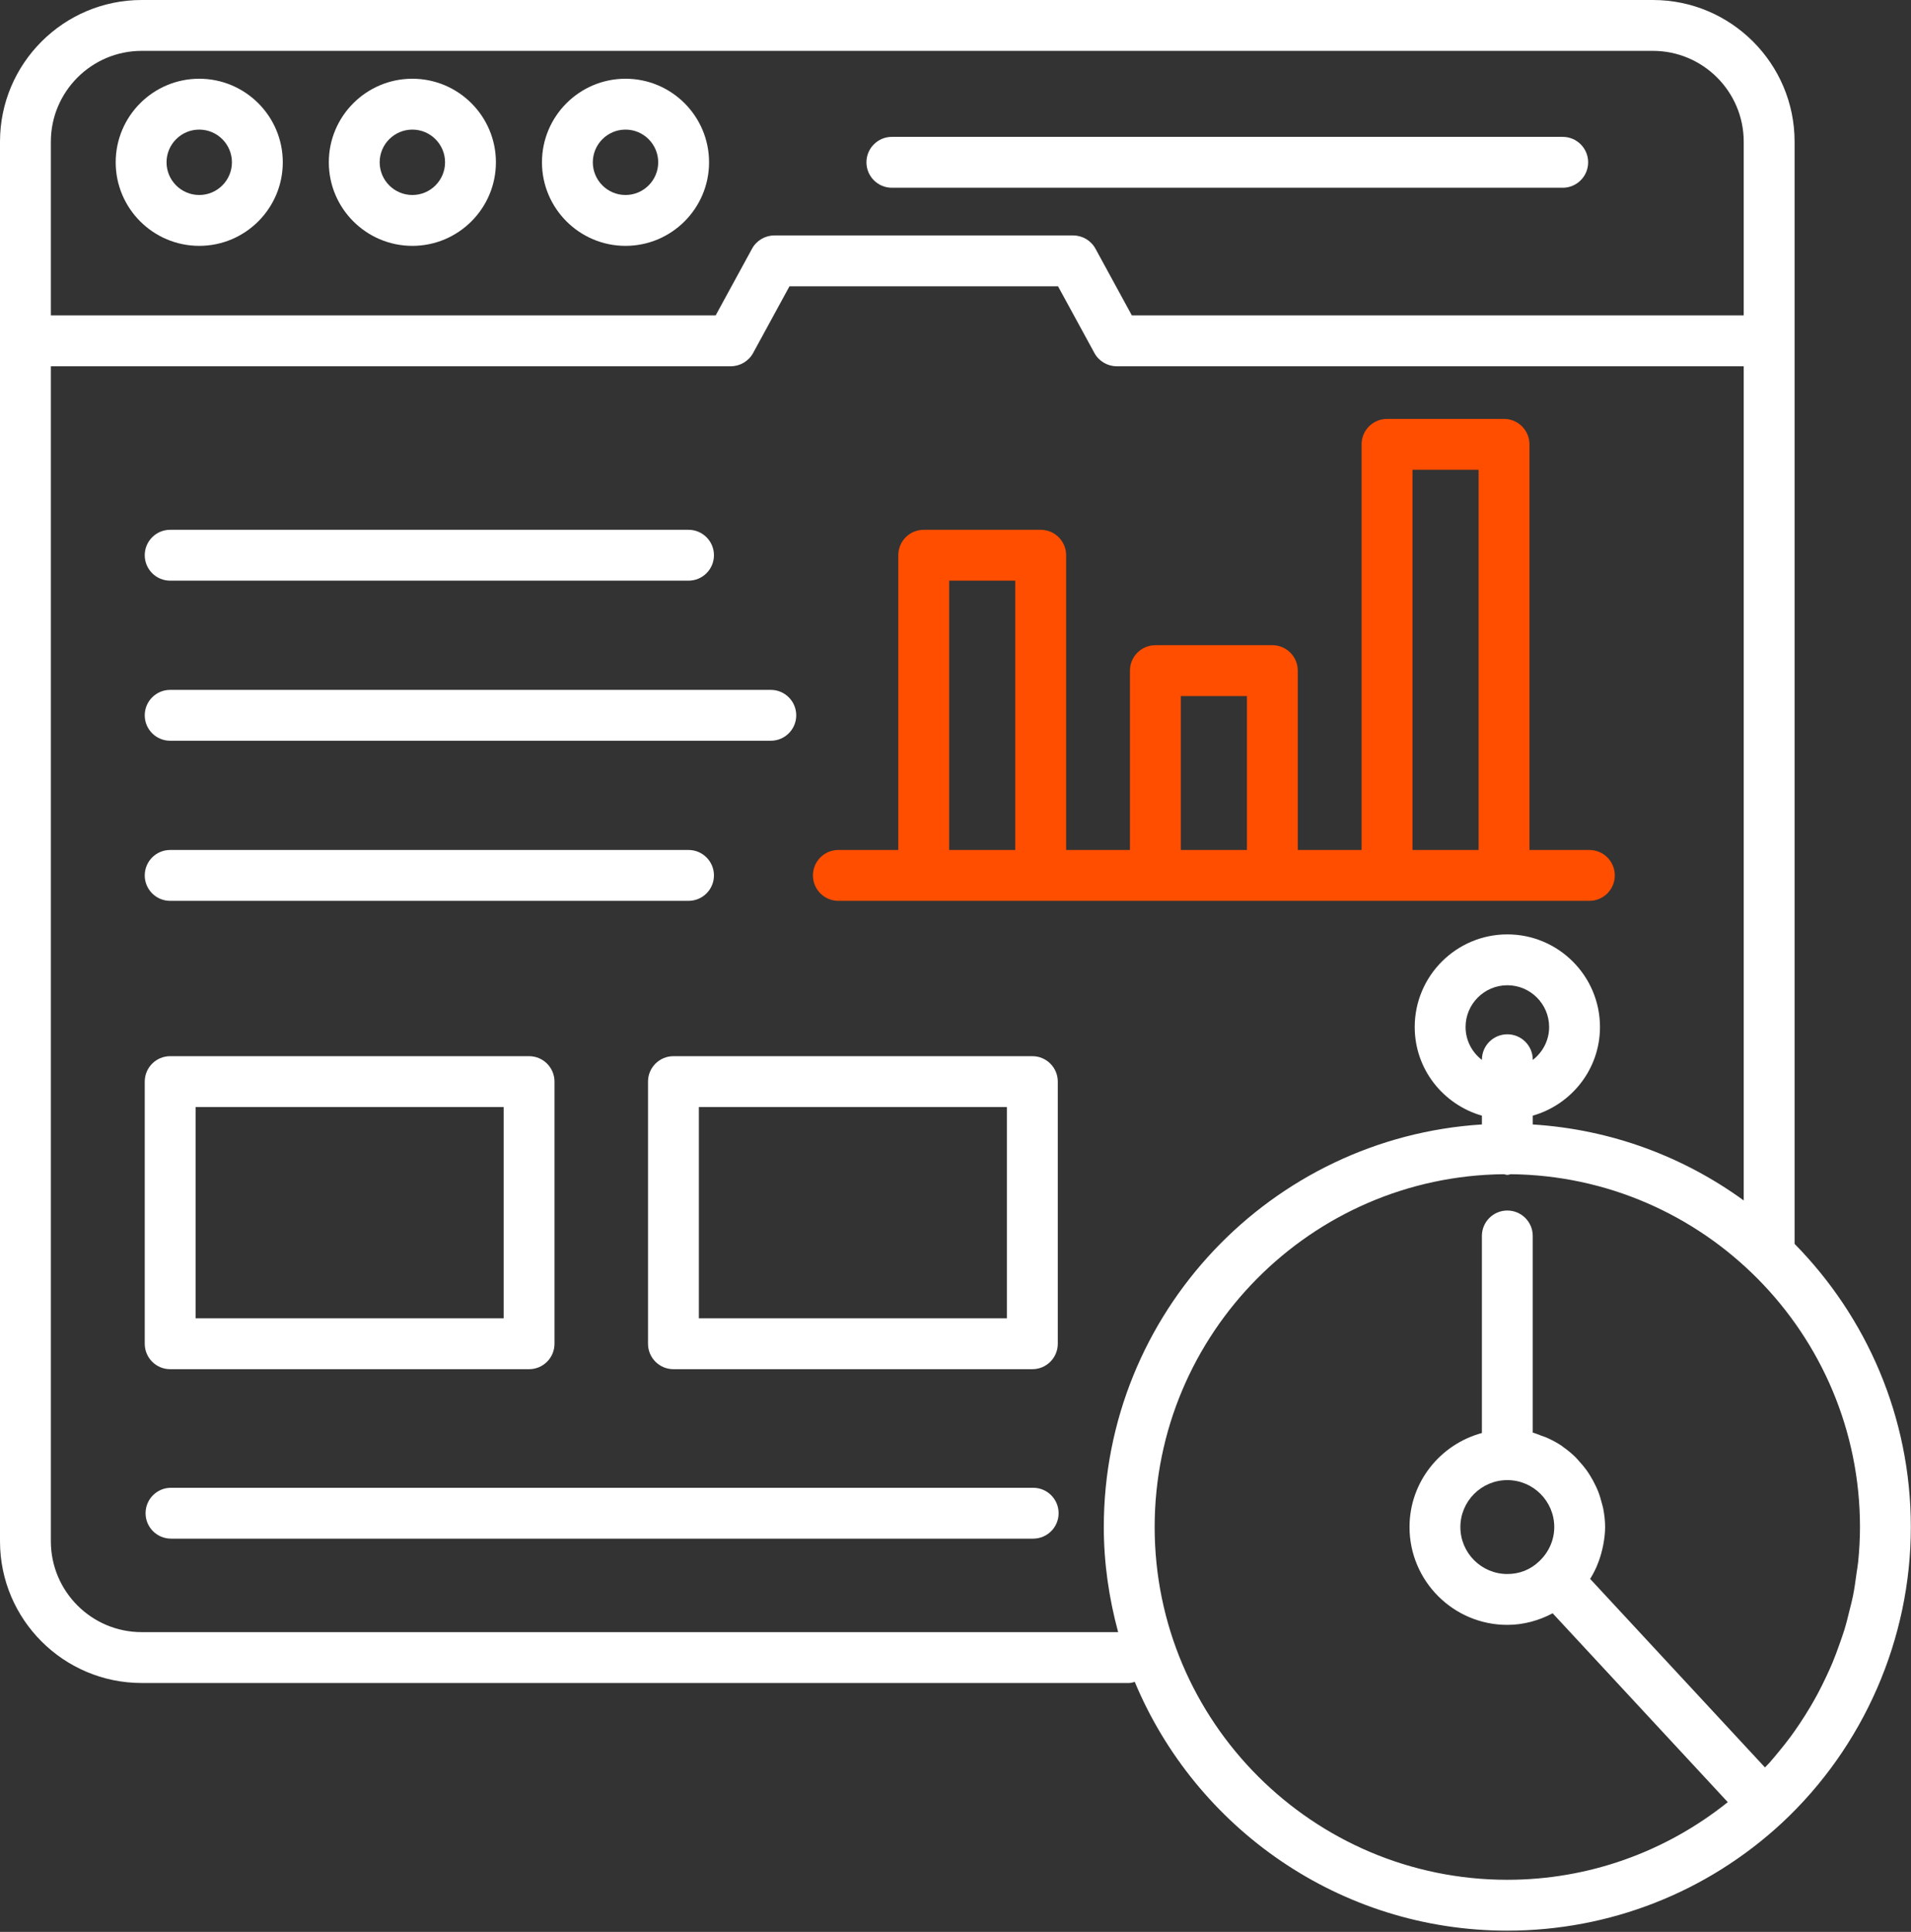
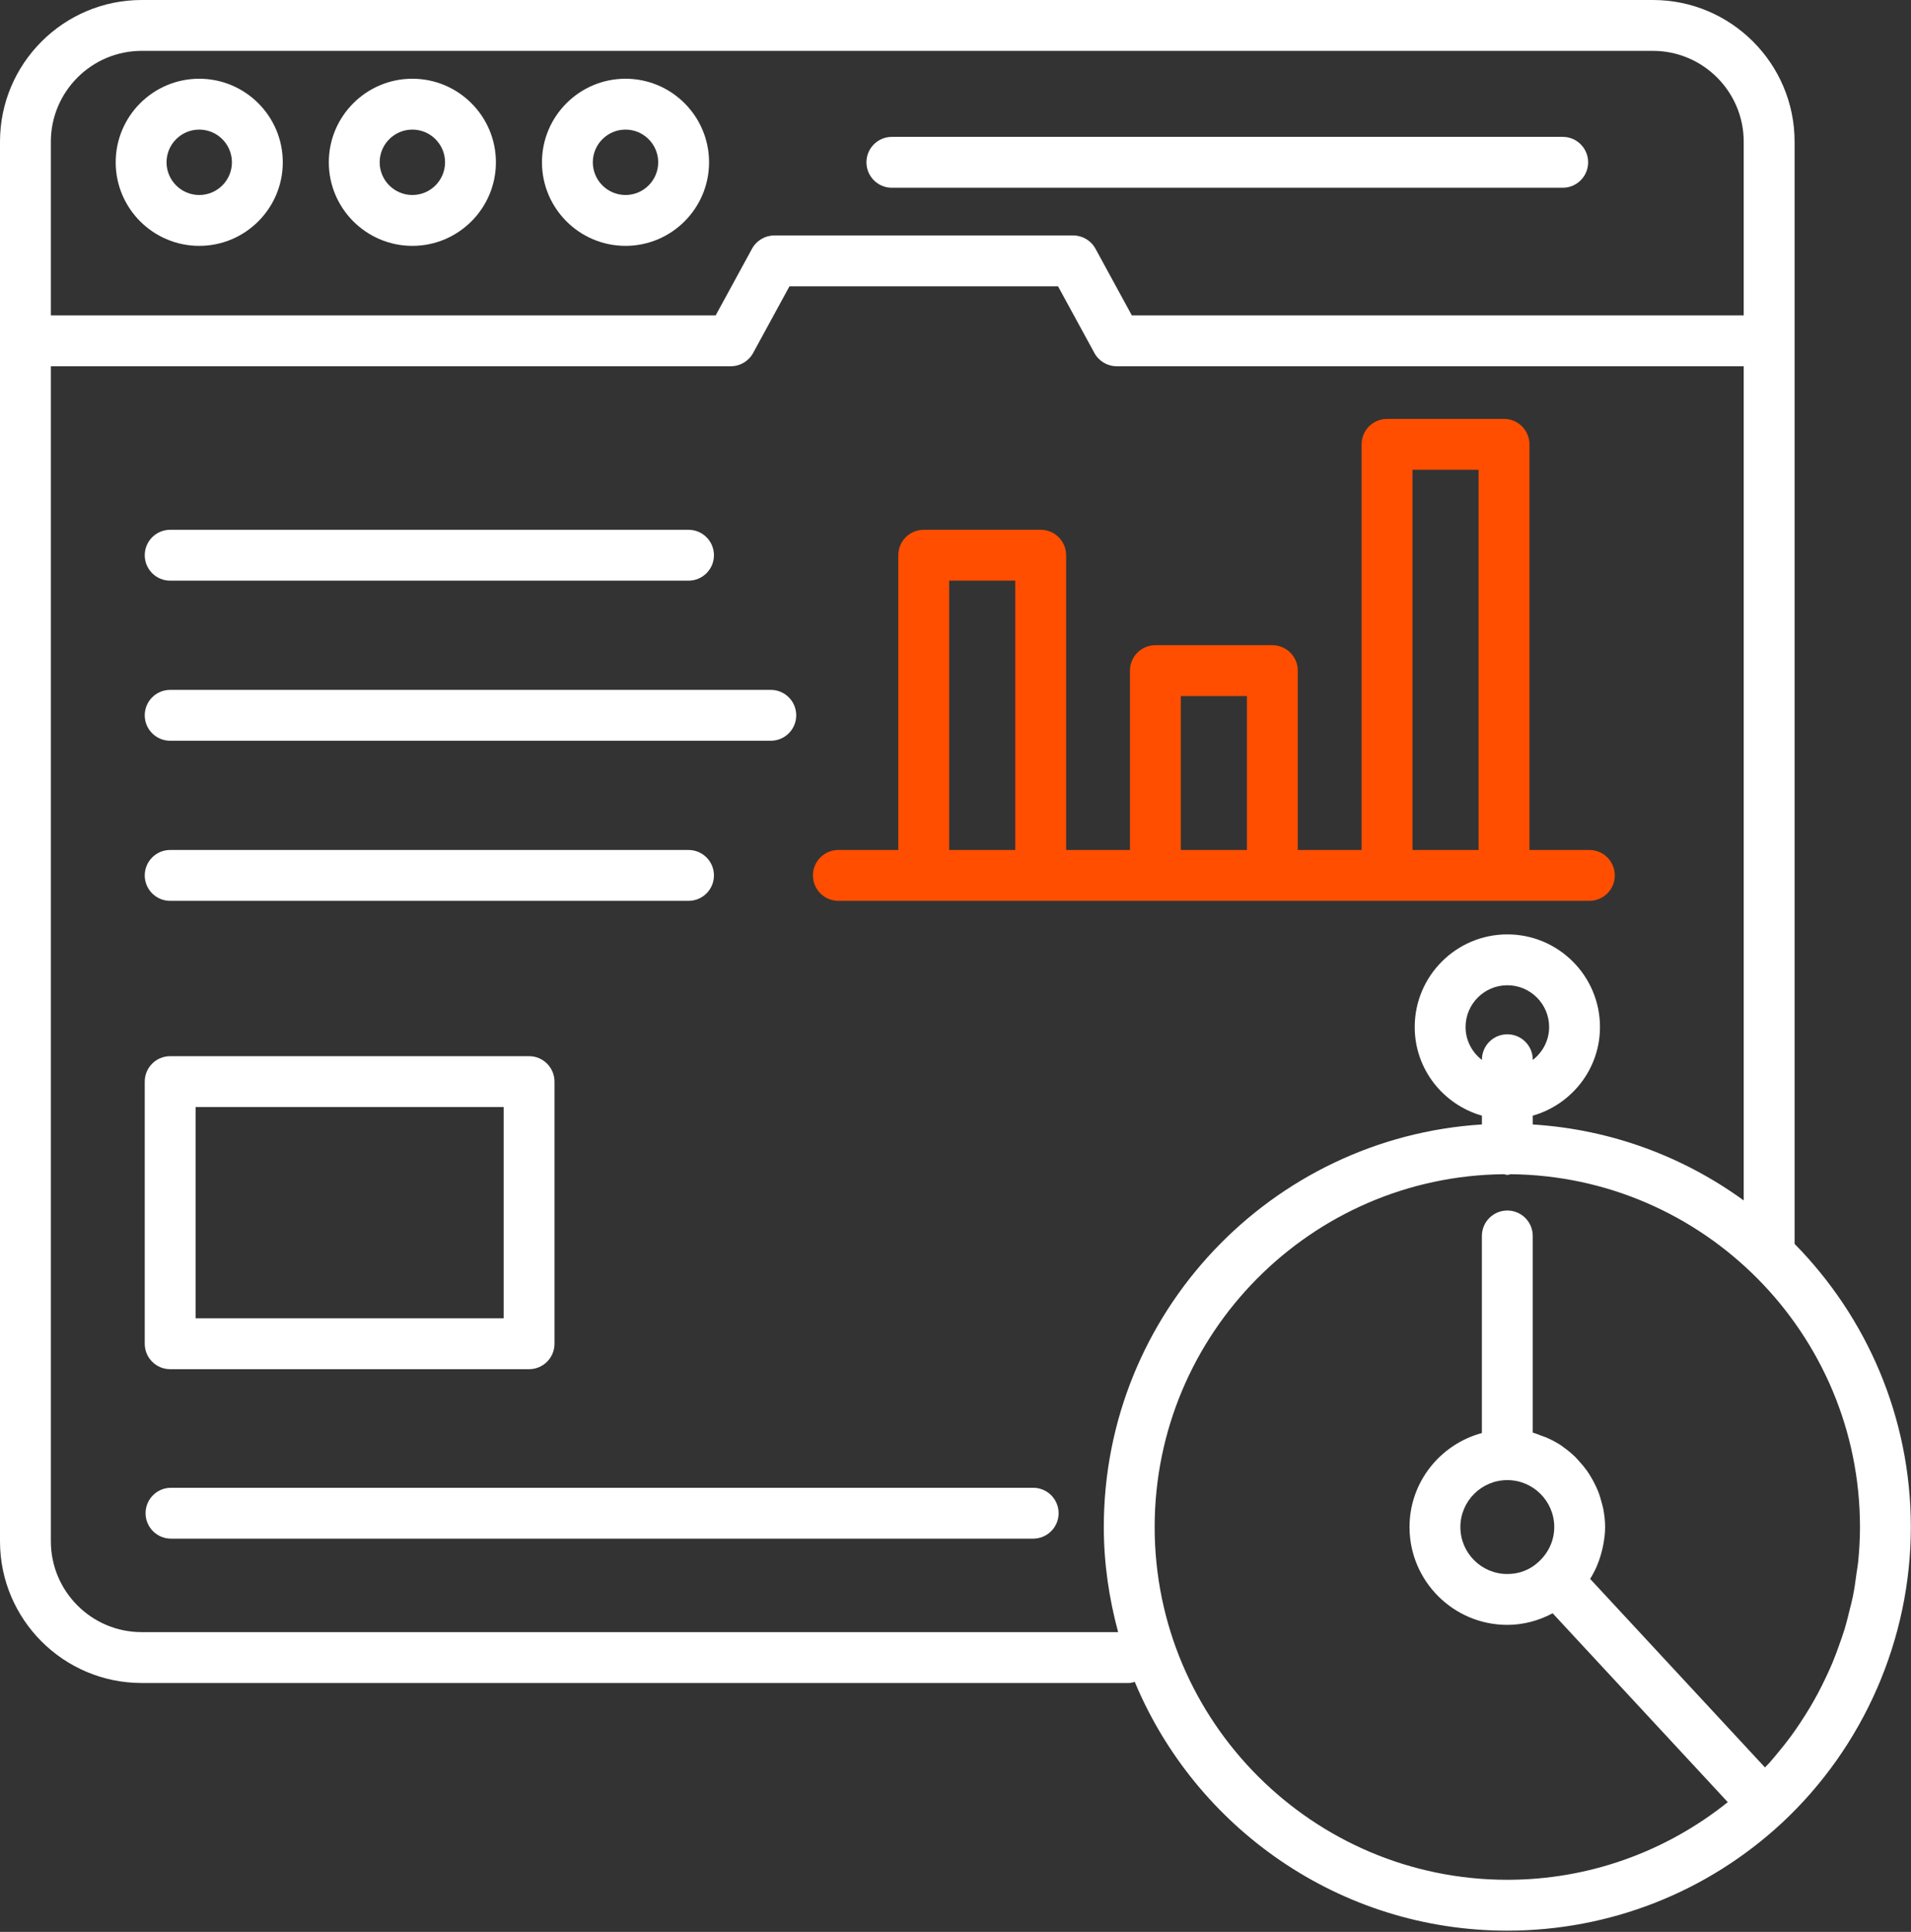
<svg xmlns="http://www.w3.org/2000/svg" width="93" height="94" viewBox="0 0 93 94" fill="none">
  <rect x="0" y="0" width="93" height="94" fill="#333333" stroke="none" />
  <path d="M43.404 9.135H76.05C76.734 9.135 77.288 8.581 77.288 7.897C77.288 7.213 76.734 6.66 76.05 6.66H43.404C42.72 6.66 42.166 7.213 42.166 7.897C42.166 8.581 42.72 9.135 43.404 9.135Z" fill="white" />
  <path d="M87.335 6.895C87.335 3.093 84.242 0 80.44 0H6.895C3.092 0 0 3.093 0 6.895V16.583V74.994C0 78.796 3.092 81.889 6.895 81.889H54.954C55.05 81.889 55.135 81.855 55.224 81.835C58.185 88.934 65.194 93.939 73.354 93.939C78.324 93.939 83.068 92.08 86.715 88.701C90.703 84.991 92.992 79.742 92.992 74.302C92.992 68.938 90.828 64.073 87.335 60.523V16.583V6.895ZM2.475 6.895C2.475 4.458 4.458 2.475 6.895 2.475H80.44C82.876 2.475 84.859 4.458 84.859 6.895V15.345H55.081L53.312 12.101C53.095 11.703 52.678 11.456 52.225 11.456H37.685C37.232 11.456 36.815 11.703 36.598 12.101L34.829 15.345H2.475V6.895ZM6.895 79.414C4.458 79.414 2.475 77.431 2.475 74.994V17.821H35.564C36.017 17.821 36.434 17.573 36.651 17.176L38.42 13.931H51.49L53.26 17.176C53.476 17.573 53.894 17.821 54.347 17.821H84.859V58.41C81.937 56.285 78.415 54.953 74.593 54.713V54.285C76.475 53.744 77.864 52.026 77.864 49.972C77.864 47.486 75.842 45.464 73.356 45.464C70.87 45.464 68.848 47.486 68.848 49.972C68.848 52.026 70.236 53.744 72.118 54.285V54.712C61.866 55.356 53.717 63.883 53.717 74.302C53.717 76.073 53.974 77.781 54.415 79.414H6.895ZM73.356 50.325C72.672 50.325 72.118 50.879 72.118 51.563V51.573C71.638 51.201 71.323 50.625 71.323 49.972C71.323 48.851 72.234 47.939 73.356 47.939C74.477 47.939 75.389 48.851 75.389 49.972C75.389 50.625 75.074 51.201 74.593 51.573V51.563C74.593 50.879 74.039 50.325 73.356 50.325ZM90.428 76.002C90.409 76.189 90.373 76.373 90.348 76.559C90.298 76.933 90.247 77.307 90.172 77.675C90.128 77.894 90.069 78.108 90.016 78.325C89.936 78.655 89.855 78.985 89.755 79.31C89.686 79.537 89.604 79.758 89.526 79.981C89.418 80.288 89.307 80.594 89.182 80.894C89.089 81.119 88.986 81.339 88.884 81.559C88.748 81.849 88.607 82.136 88.456 82.418C88.34 82.634 88.219 82.847 88.094 83.058C87.931 83.333 87.759 83.603 87.581 83.87C87.445 84.072 87.307 84.274 87.163 84.471C86.97 84.734 86.766 84.989 86.558 85.24C86.406 85.425 86.255 85.61 86.095 85.789C86.03 85.861 85.959 85.926 85.893 85.997L77.385 76.823C77.507 76.629 77.613 76.425 77.706 76.216C77.716 76.193 77.722 76.168 77.732 76.145C77.836 75.901 77.914 75.648 77.975 75.389C77.993 75.316 78.009 75.244 78.023 75.17C78.077 74.885 78.114 74.596 78.114 74.302C78.114 73.997 78.079 73.701 78.024 73.412C78.006 73.319 77.977 73.231 77.954 73.14C77.905 72.947 77.849 72.757 77.778 72.574C77.739 72.475 77.694 72.38 77.649 72.285C77.57 72.117 77.483 71.956 77.385 71.8C77.33 71.711 77.274 71.623 77.213 71.537C77.101 71.382 76.978 71.237 76.848 71.096C76.785 71.027 76.728 70.955 76.661 70.891C76.477 70.713 76.28 70.55 76.07 70.403C76.048 70.387 76.029 70.368 76.006 70.352C75.771 70.194 75.519 70.06 75.256 69.945C75.178 69.91 75.095 69.888 75.015 69.858C74.875 69.805 74.738 69.745 74.592 69.705V60.137C74.592 59.453 74.038 58.9 73.354 58.9C72.671 58.9 72.117 59.453 72.117 60.137V69.726C70.094 70.275 68.595 72.108 68.595 74.302C68.595 76.926 70.73 79.061 73.354 79.061C74.142 79.061 74.892 78.852 75.561 78.497L84.083 87.686C81.042 90.123 77.283 91.464 73.354 91.464C63.891 91.464 56.192 83.765 56.192 74.302C56.192 64.885 63.803 57.222 73.191 57.133C73.247 57.141 73.297 57.166 73.356 57.166C73.414 57.166 73.463 57.141 73.519 57.133C82.907 57.223 90.517 64.886 90.517 74.302C90.517 74.872 90.484 75.439 90.428 76.002ZM74.892 75.98C74.476 76.376 73.944 76.586 73.354 76.586C72.095 76.586 71.07 75.561 71.07 74.302C71.07 73.042 72.095 72.017 73.354 72.017C74.614 72.017 75.639 73.042 75.639 74.302C75.639 74.931 75.372 75.537 74.892 75.98Z" fill="white" />
  <path d="M9.696 3.831C7.454 3.831 5.63 5.654 5.63 7.897C5.63 10.139 7.454 11.963 9.696 11.963C11.938 11.963 13.762 10.139 13.762 7.897C13.762 5.654 11.938 3.831 9.696 3.831ZM9.696 9.488C8.819 9.488 8.105 8.774 8.105 7.897C8.105 7.02 8.819 6.306 9.696 6.306C10.573 6.306 11.287 7.02 11.287 7.897C11.287 8.774 10.573 9.488 9.696 9.488Z" fill="white" />
  <path d="M20.068 3.831C17.827 3.831 16.002 5.654 16.002 7.897C16.002 10.139 17.827 11.963 20.068 11.963C22.31 11.963 24.134 10.139 24.134 7.897C24.134 5.654 22.31 3.831 20.068 3.831ZM20.068 9.488C19.191 9.488 18.477 8.774 18.477 7.897C18.477 7.02 19.191 6.306 20.068 6.306C20.945 6.306 21.659 7.02 21.659 7.897C21.659 8.774 20.945 9.488 20.068 9.488Z" fill="white" />
  <path d="M30.441 3.831C28.2 3.831 26.375 5.654 26.375 7.897C26.375 10.139 28.2 11.963 30.441 11.963C32.683 11.963 34.507 10.139 34.507 7.897C34.507 5.654 32.683 3.831 30.441 3.831ZM30.441 9.488C29.564 9.488 28.85 8.774 28.85 7.897C28.85 7.02 29.564 6.306 30.441 6.306C31.318 6.306 32.032 7.02 32.032 7.897C32.032 8.774 31.318 9.488 30.441 9.488Z" fill="white" />
  <path d="M8.281 66.62H25.748C26.431 66.62 26.985 66.066 26.985 65.382V52.628C26.985 51.944 26.431 51.39 25.748 51.39H8.281C7.598 51.39 7.044 51.944 7.044 52.628V65.382C7.044 66.066 7.598 66.62 8.281 66.62ZM9.519 53.865H24.51V64.145H9.519V53.865Z" fill="white" />
-   <path d="M32.774 51.39C32.09 51.39 31.536 51.944 31.536 52.628V65.382C31.536 66.066 32.09 66.62 32.774 66.62H50.24C50.924 66.62 51.478 66.066 51.478 65.382V52.628C51.478 51.944 50.924 51.39 50.24 51.39H32.774ZM49.002 64.145H34.011V53.865H49.002V64.145Z" fill="white" />
  <path d="M40.8 43.832H44.953H50.647H56.228H61.92H67.501H73.194H77.347C78.031 43.832 78.585 43.279 78.585 42.595C78.585 41.911 78.031 41.357 77.347 41.357H74.432V21.62C74.432 20.937 73.878 20.383 73.194 20.383H67.501C66.817 20.383 66.263 20.937 66.263 21.62V41.357H63.157V32.631C63.157 31.947 62.603 31.393 61.92 31.393H56.228C55.544 31.393 54.99 31.947 54.99 32.631V41.357H51.884V27.015C51.884 26.331 51.33 25.778 50.647 25.778H44.953C44.27 25.778 43.716 26.331 43.716 27.015V41.357H40.8C40.116 41.357 39.562 41.911 39.562 42.595C39.562 43.279 40.116 43.832 40.8 43.832ZM68.739 22.858H71.957V41.357H68.739V22.858ZM57.465 33.869H60.682V41.357H57.465V33.869ZM46.191 28.253H49.409V41.357H46.191V28.253Z" fill="#FF4E00" />
  <path d="M8.281 28.253H33.507C34.191 28.253 34.745 27.699 34.745 27.015C34.745 26.332 34.191 25.778 33.507 25.778H8.281C7.598 25.778 7.044 26.332 7.044 27.015C7.044 27.699 7.598 28.253 8.281 28.253Z" fill="white" />
  <path d="M8.281 43.832H33.507C34.191 43.832 34.745 43.279 34.745 42.595C34.745 41.911 34.191 41.357 33.507 41.357H8.281C7.598 41.357 7.044 41.911 7.044 42.595C7.044 43.279 7.598 43.832 8.281 43.832Z" fill="white" />
  <path d="M8.281 36.042H37.511C38.195 36.042 38.749 35.489 38.749 34.805C38.749 34.121 38.195 33.567 37.511 33.567H8.281C7.598 33.567 7.044 34.121 7.044 34.805C7.044 35.489 7.598 36.042 8.281 36.042Z" fill="white" />
  <path d="M50.28 72.39H8.321C7.638 72.39 7.084 72.944 7.084 73.627C7.084 74.311 7.638 74.865 8.321 74.865H50.28C50.964 74.865 51.518 74.311 51.518 73.627C51.518 72.944 50.964 72.39 50.28 72.39Z" fill="white" />
</svg>